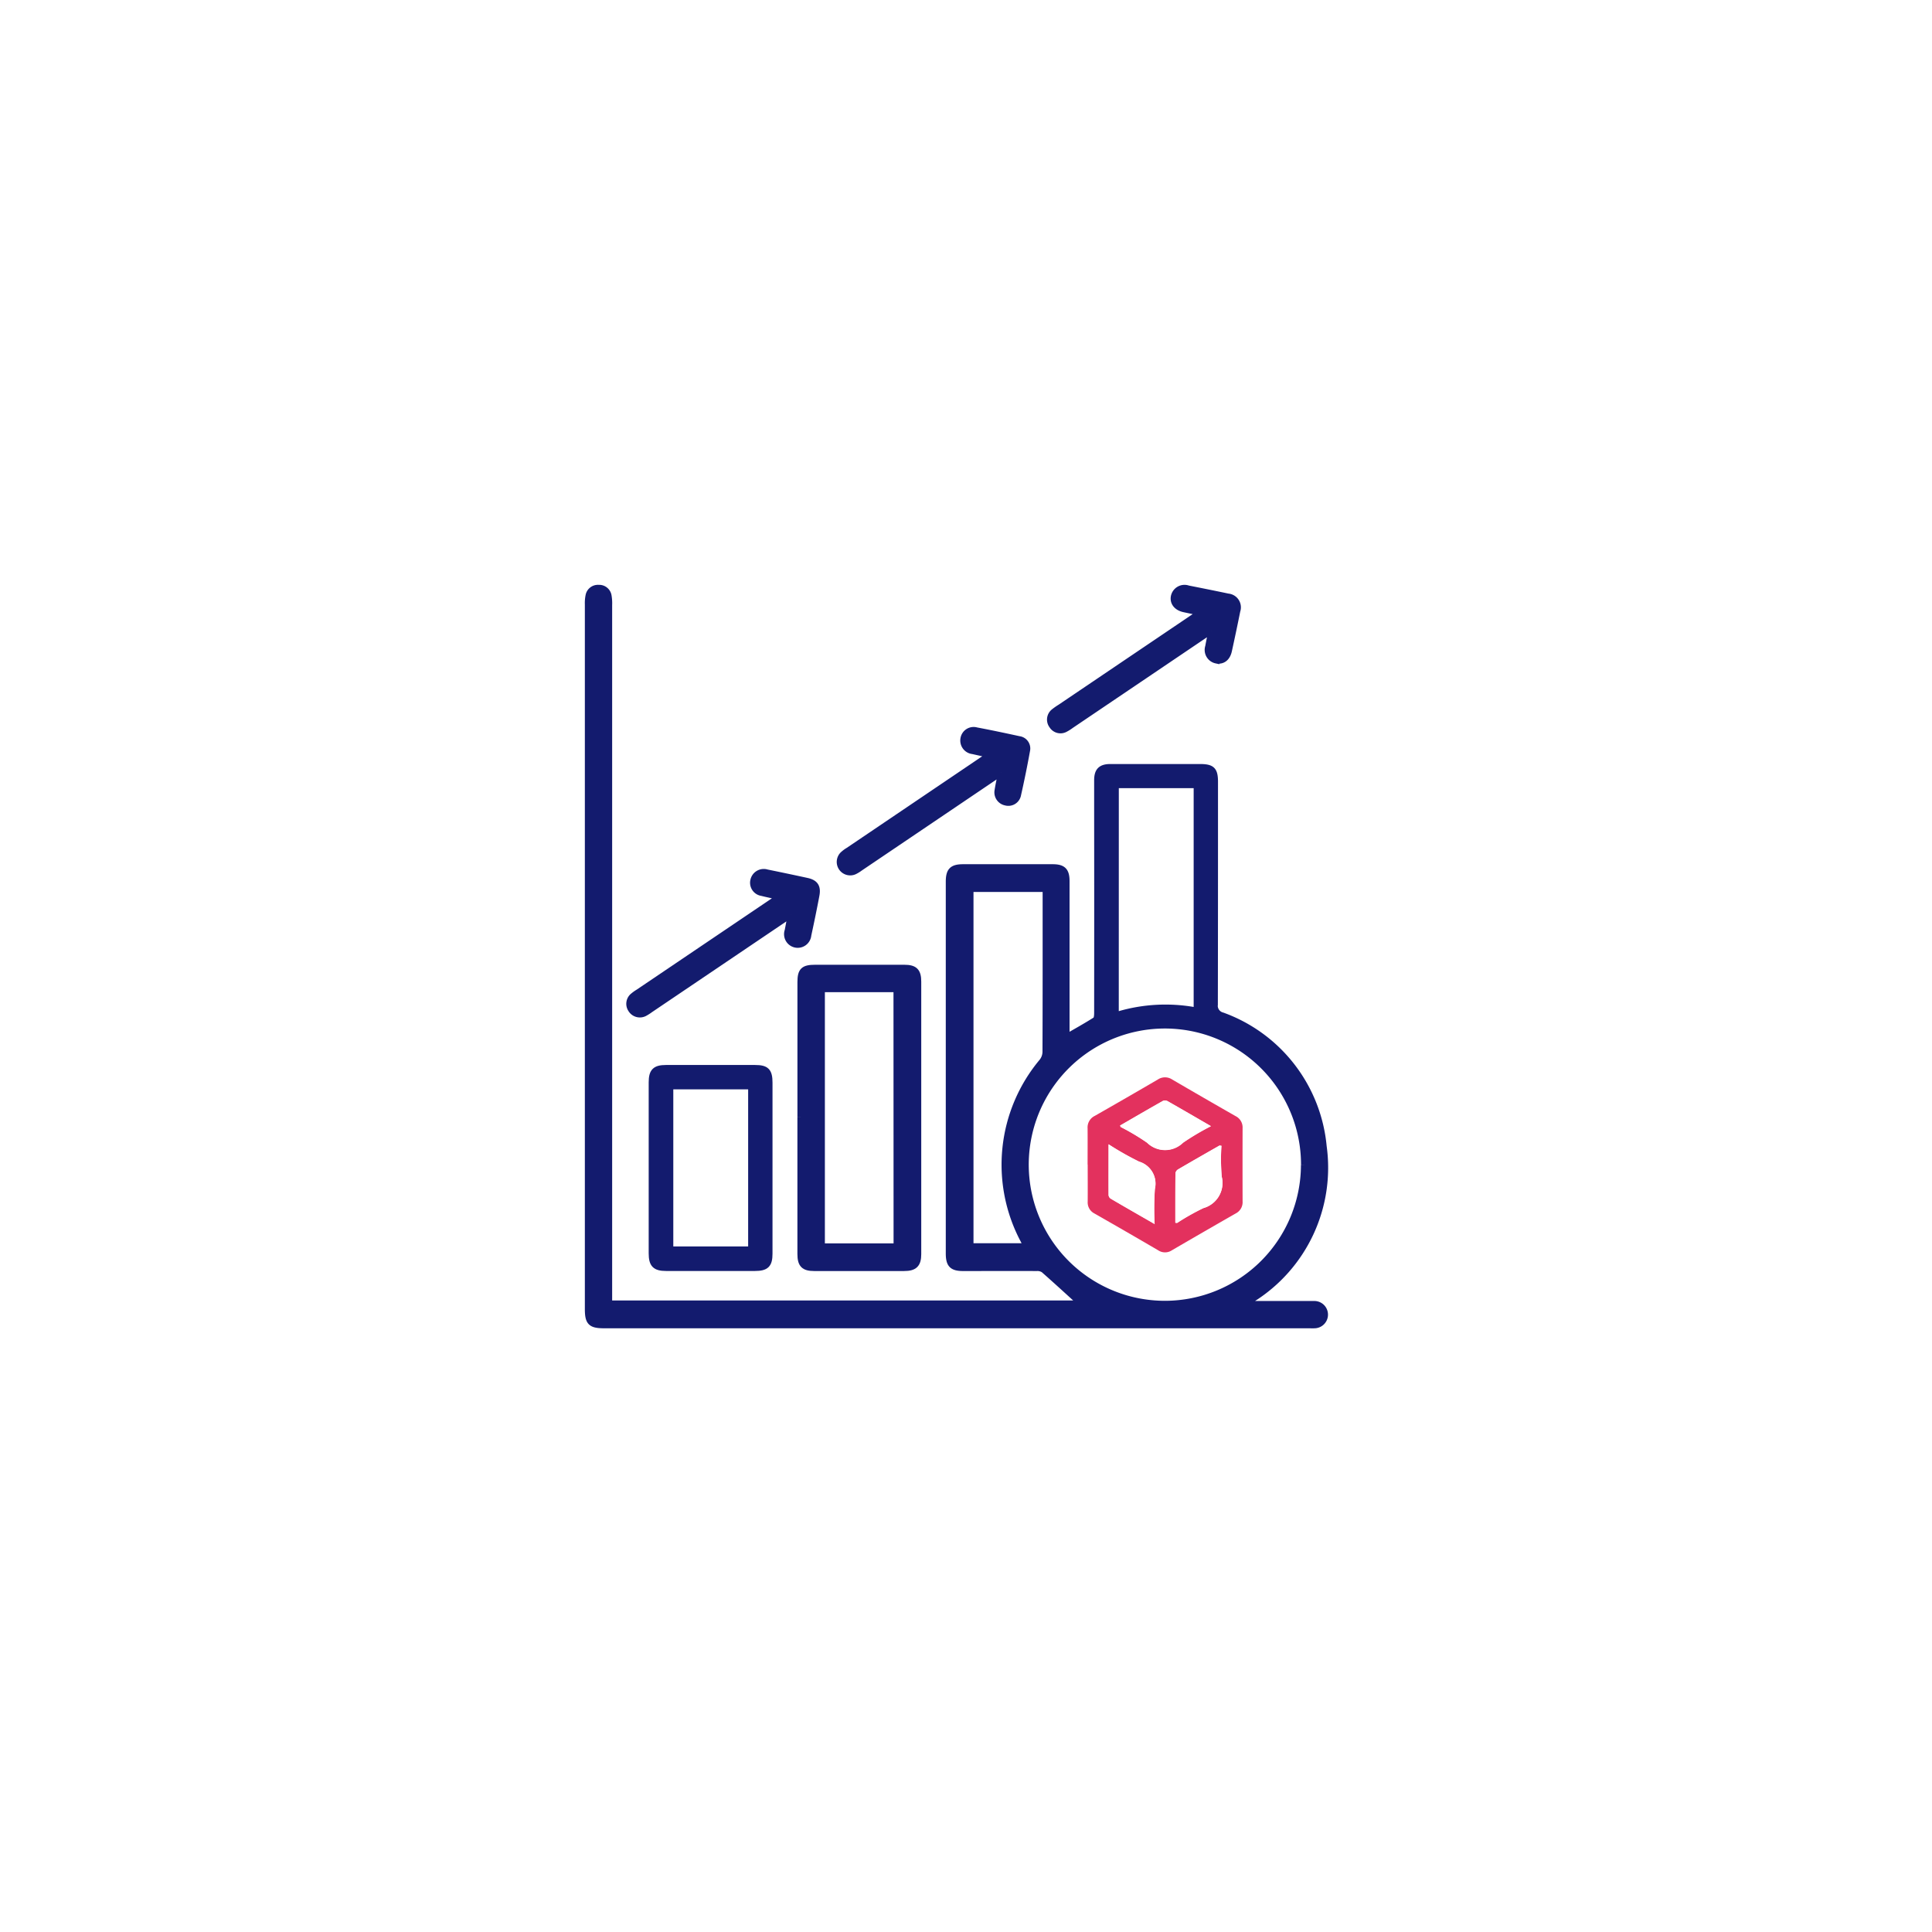
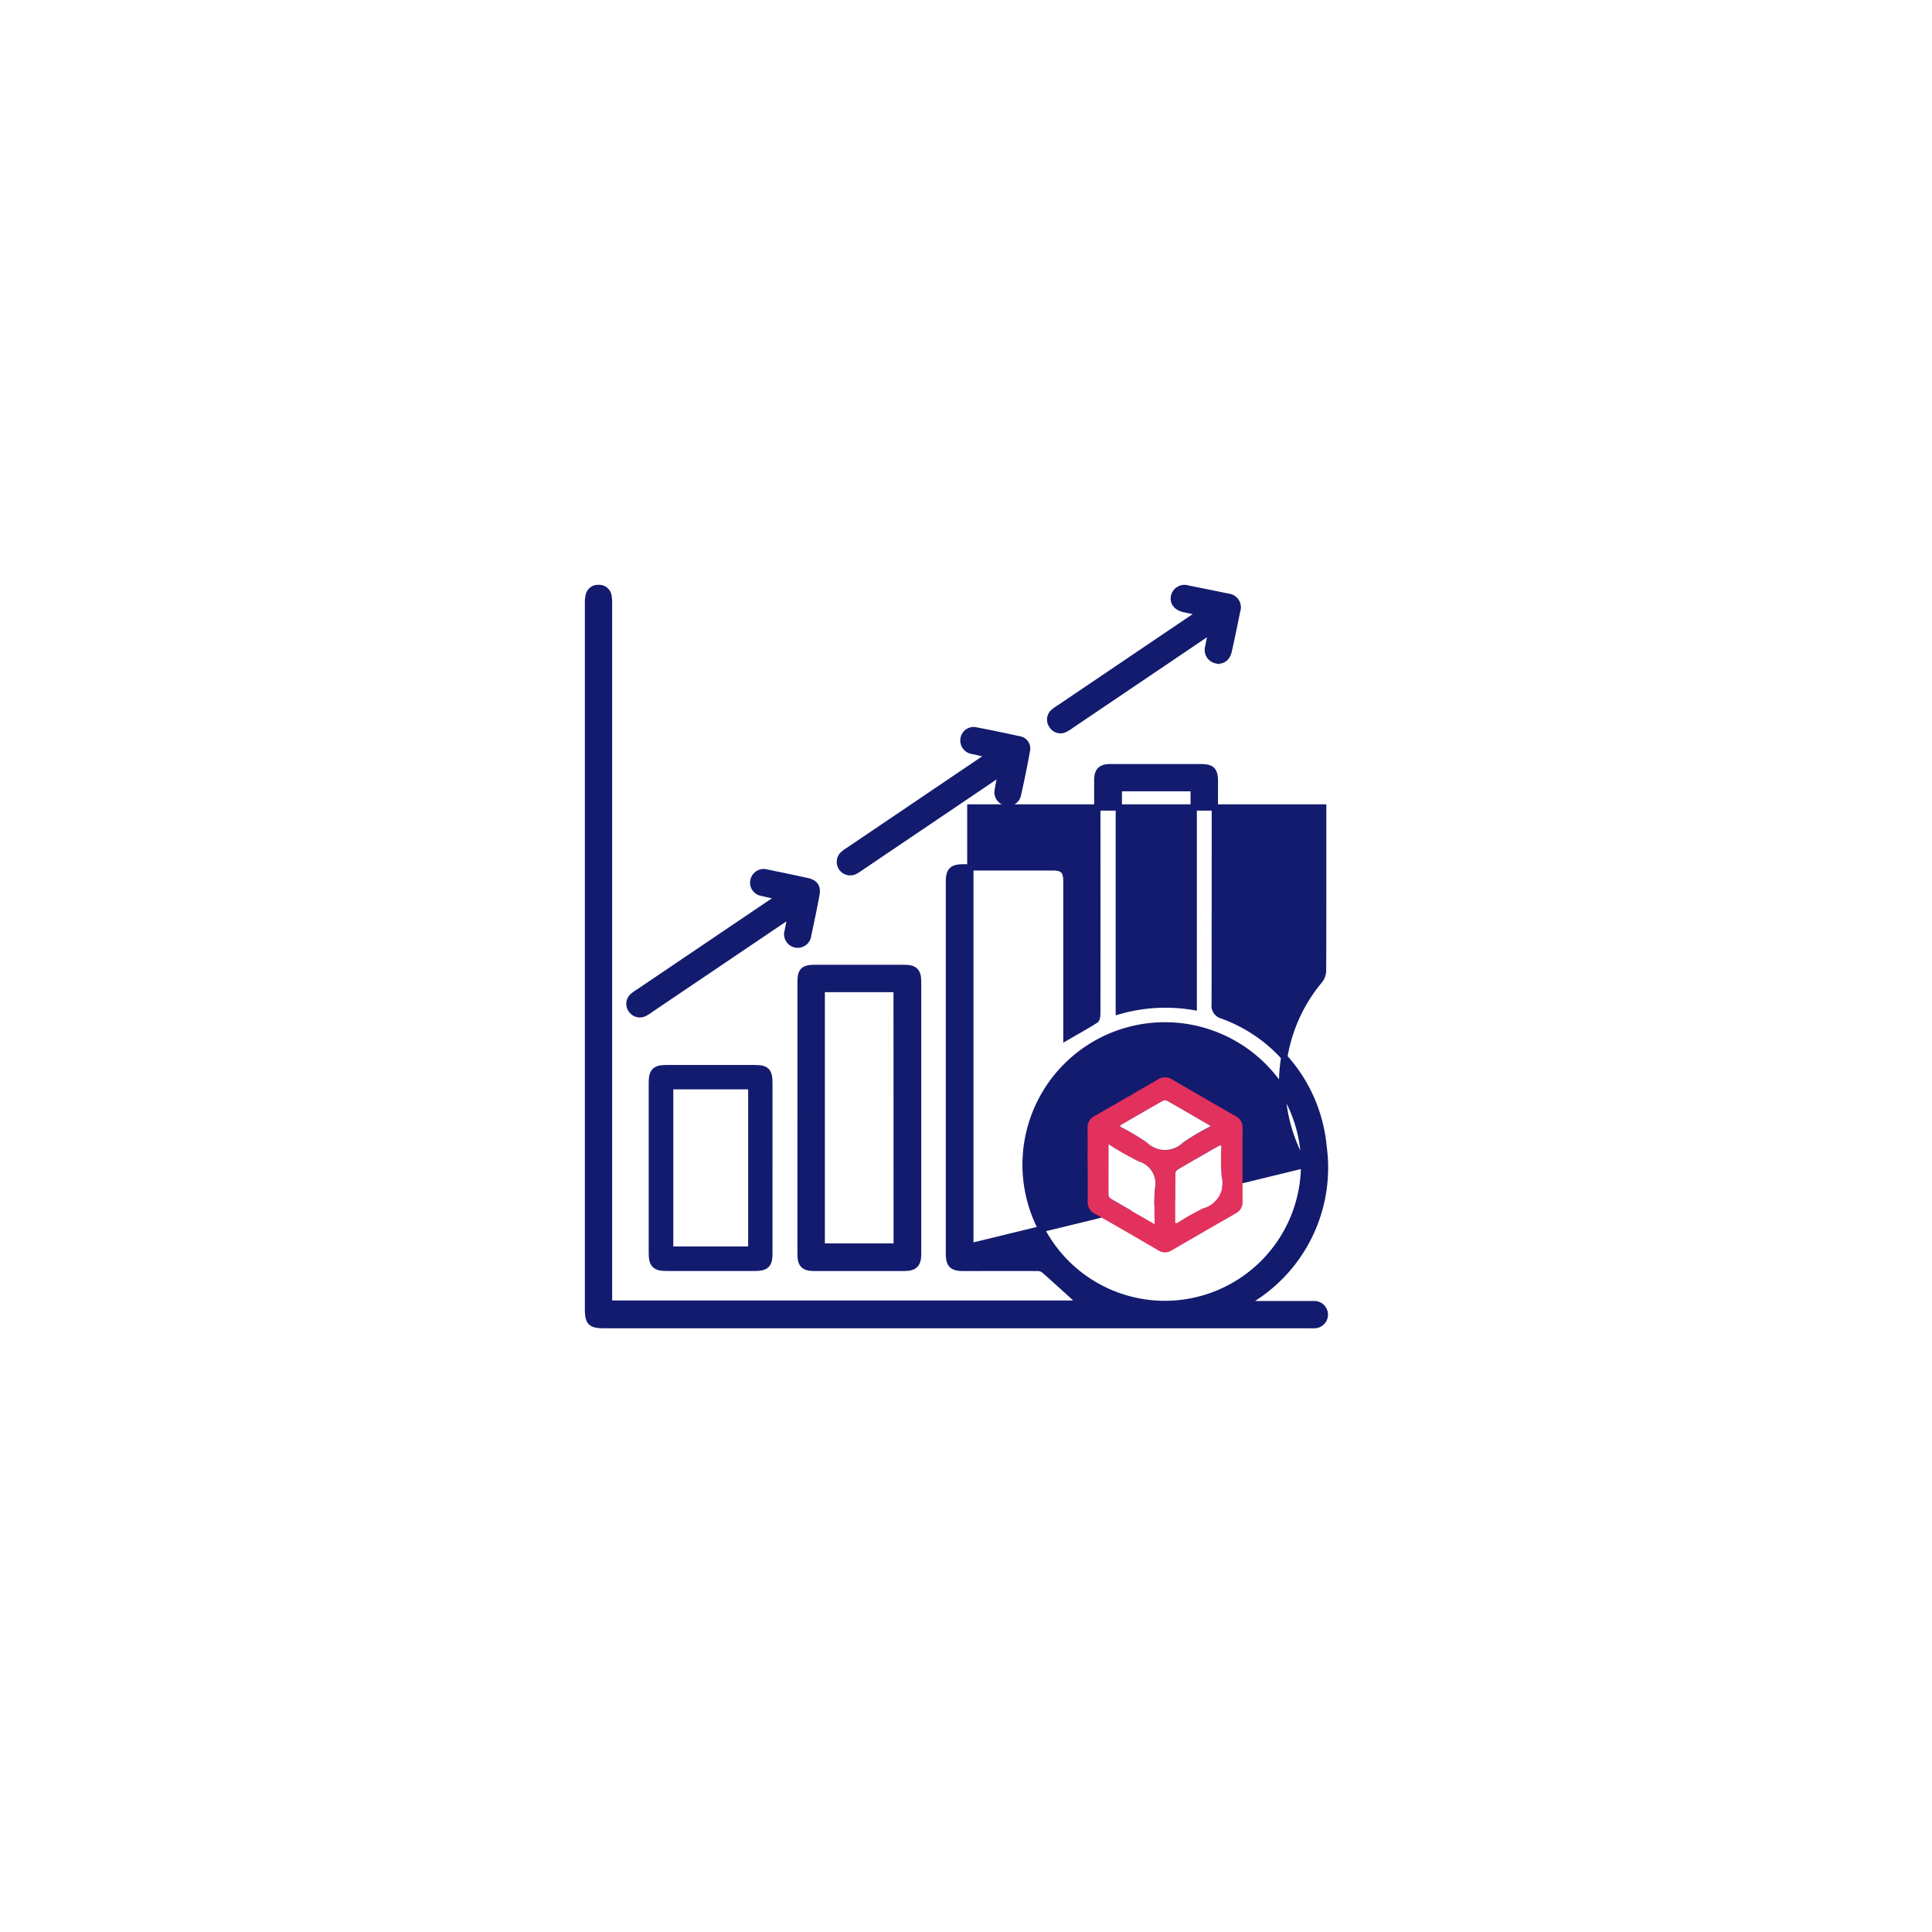
<svg xmlns="http://www.w3.org/2000/svg" width="92" height="92" viewBox="0 0 92 92">
  <defs>
    <filter id="Rectangle_66284" x="0" y="0" width="92" height="92" filterUnits="userSpaceOnUse">
      <feOffset input="SourceAlpha" />
      <feGaussianBlur stdDeviation="6" result="blur" />
      <feFlood flood-color="#0c2464" flood-opacity="0.122" />
      <feComposite operator="in" in2="blur" />
      <feComposite in="SourceGraphic" />
    </filter>
  </defs>
  <g id="User-Initiated_product_progress_icon_" data-name="User-Initiated product progress icon " transform="translate(-631 -5689)">
    <g transform="matrix(1, 0, 0, 1, 631, 5689)" filter="url(#Rectangle_66284)">
-       <rect id="Rectangle_66284-2" data-name="Rectangle 66284" width="56" height="56" rx="6" transform="translate(18 18)" fill="#fff" />
-     </g>
+       </g>
    <g id="Group_175418" data-name="Group 175418" transform="translate(659 5717)">
-       <path id="Path_271466" data-name="Path 271466" d="M23.492,34.077c-.579-.525-1.179-1.078-1.791-1.616a.543.543,0,0,0-.332-.085c-1.165-.006-2.33,0-3.5,0-.527,0-.682-.158-.682-.693q0-8.844,0-17.689c0-.533.156-.691.684-.691q2.127,0,4.255,0c.492,0,.655.164.655.656q0,3.541,0,7.082v.351c.477-.276.941-.533,1.388-.817.069-.044.082-.213.083-.325q.006-4.878,0-9.756c0-.446,0-.892,0-1.337s.17-.625.625-.625q2.127,0,4.255,0c.586,0,.718.131.718.71,0,3.526,0,7.051-.007,10.577a.486.486,0,0,0,.365.542,7.35,7.35,0,0,1,4.817,6.23,7.376,7.376,0,0,1-3.382,7.26c-.1.067-.2.131-.35.234.162.008.257.017.353.017h2.705c.081,0,.163,0,.243,0a.5.5,0,1,1-.013,1c-.081.006-.162,0-.243,0H.761C.133,35.1,0,34.967,0,34.33Q0,17.552,0,.775A1.782,1.782,0,0,1,.035.354.447.447,0,0,1,.506,0,.446.446,0,0,1,.971.362,2.1,2.1,0,0,1,1,.814q0,16.412,0,32.825v.439Zm10.612-6.6a6.633,6.633,0,1,0-6.637,6.616A6.633,6.633,0,0,0,34.1,27.479M20.89,31.352c-.058-.116-.1-.2-.147-.291a7.646,7.646,0,0,1,.886-8.509.773.773,0,0,0,.163-.457c.01-2.482.007-4.964.007-7.447v-.324H18.207V31.352ZM25.277,9.531V20.15a8.039,8.039,0,0,1,3.566-.2V9.531Z" transform="translate(0 0)" fill="#131b6e" stroke="#131b6e" stroke-width="0.3" />
+       <path id="Path_271466" data-name="Path 271466" d="M23.492,34.077c-.579-.525-1.179-1.078-1.791-1.616a.543.543,0,0,0-.332-.085c-1.165-.006-2.33,0-3.5,0-.527,0-.682-.158-.682-.693q0-8.844,0-17.689c0-.533.156-.691.684-.691q2.127,0,4.255,0c.492,0,.655.164.655.656q0,3.541,0,7.082v.351c.477-.276.941-.533,1.388-.817.069-.044.082-.213.083-.325q.006-4.878,0-9.756c0-.446,0-.892,0-1.337s.17-.625.625-.625q2.127,0,4.255,0c.586,0,.718.131.718.71,0,3.526,0,7.051-.007,10.577a.486.486,0,0,0,.365.542,7.35,7.35,0,0,1,4.817,6.23,7.376,7.376,0,0,1-3.382,7.26c-.1.067-.2.131-.35.234.162.008.257.017.353.017h2.705c.081,0,.163,0,.243,0a.5.5,0,1,1-.013,1c-.081.006-.162,0-.243,0H.761C.133,35.1,0,34.967,0,34.33Q0,17.552,0,.775A1.782,1.782,0,0,1,.035.354.447.447,0,0,1,.506,0,.446.446,0,0,1,.971.362,2.1,2.1,0,0,1,1,.814q0,16.412,0,32.825v.439Zm10.612-6.6a6.633,6.633,0,1,0-6.637,6.616A6.633,6.633,0,0,0,34.1,27.479c-.058-.116-.1-.2-.147-.291a7.646,7.646,0,0,1,.886-8.509.773.773,0,0,0,.163-.457c.01-2.482.007-4.964.007-7.447v-.324H18.207V31.352ZM25.277,9.531V20.15a8.039,8.039,0,0,1,3.566-.2V9.531Z" transform="translate(0 0)" fill="#131b6e" stroke="#131b6e" stroke-width="0.3" />
      <path id="Path_271467" data-name="Path 271467" d="M65.693,124.5q0-3.221,0-6.442c0-.54.139-.677.686-.677h4.254c.493,0,.656.162.656.655q0,6.488,0,12.975c0,.485-.174.654-.665.654q-2.142,0-4.285,0c-.488,0-.647-.163-.647-.662q0-3.251,0-6.5m4.575-6.117H66.7v12.263h3.571Z" transform="translate(-55.57 -99.29)" fill="#131b6e" stroke="#131b6e" stroke-width="0.3" />
      <path id="Path_271468" data-name="Path 271468" d="M25.32,153.121q0,2.035,0,4.069c0,.53-.153.679-.691.68H20.408c-.525,0-.684-.162-.684-.694q0-4.069,0-8.138c0-.515.159-.676.668-.677q2.126,0,4.251,0c.534,0,.676.147.677.692q0,2.035,0,4.069m-4.574,3.73H24.31v-7.48H20.746Z" transform="translate(-16.684 -125.497)" fill="#131b6e" stroke="#131b6e" stroke-width="0.3" />
      <path id="Path_271469" data-name="Path 271469" d="M85.487,45.987c-.146.1-.246.159-.344.226l-6.386,4.315a1.611,1.611,0,0,1-.258.158.491.491,0,0,1-.556-.789,1.516,1.516,0,0,1,.266-.2l6.41-4.333c.091-.061.178-.127.325-.232-.309-.067-.559-.12-.809-.177a.5.5,0,0,1-.441-.583.484.484,0,0,1,.616-.389c.675.127,1.348.27,2.019.416a.44.44,0,0,1,.38.535c-.129.716-.275,1.429-.435,2.138a.462.462,0,0,1-.569.331.485.485,0,0,1-.386-.565c.041-.267.1-.531.169-.852" transform="translate(-65.809 -37.195)" fill="#131b6e" stroke="#131b6e" stroke-width="0.3" />
      <path id="Path_271470" data-name="Path 271470" d="M150.5,2.086c-.143.091-.237.147-.327.208l-6.365,4.3a2.024,2.024,0,0,1-.282.178.467.467,0,0,1-.617-.163.472.472,0,0,1,.082-.655,2.939,2.939,0,0,1,.3-.21l6.364-4.3c.09-.061.177-.125.315-.222-.3-.061-.54-.109-.781-.161-.343-.075-.531-.308-.48-.59a.511.511,0,0,1,.672-.385c.635.126,1.27.253,1.9.386a.508.508,0,0,1,.437.67q-.192.952-.4,1.9c-.076.348-.3.514-.595.459a.506.506,0,0,1-.377-.654c.042-.236.094-.47.152-.759" transform="translate(-120.805 -0.057)" fill="#131b6e" stroke="#131b6e" stroke-width="0.3" />
      <path id="Path_271471" data-name="Path 271471" d="M20.486,89.909c-.137.087-.23.144-.32.2l-6.367,4.3a2.25,2.25,0,0,1-.281.179.486.486,0,0,1-.636-.188.477.477,0,0,1,.1-.632,1.968,1.968,0,0,1,.247-.176l6.418-4.335c.09-.061.176-.128.3-.219-.307-.067-.572-.118-.833-.185a.484.484,0,0,1-.4-.6.5.5,0,0,1,.635-.362q.952.194,1.9.4c.394.085.529.275.453.678-.119.636-.251,1.27-.387,1.9a.5.5,0,1,1-.969-.213c.045-.234.09-.469.145-.753" transform="translate(-10.831 -74.339)" fill="#131b6e" stroke="#131b6e" stroke-width="0.3" />
-       <path id="Path_271472" data-name="Path 271472" d="M164.036,61.849H167.6V72.268a8.039,8.039,0,0,0-3.566.2Z" transform="translate(-138.759 -52.318)" fill="#fff" />
      <rect id="Rectangle_64459" data-name="Rectangle 64459" width="3.564" height="7.48" transform="translate(4.062 23.874)" fill="#fff" />
      <path id="Path_271473" data-name="Path 271473" d="M154.371,155.36c0-.577.005-1.154,0-1.731a.609.609,0,0,1,.345-.588q1.5-.855,3-1.731a.617.617,0,0,1,.683,0q1.507.88,3.022,1.745a.6.6,0,0,1,.331.567q-.005,1.747,0,3.494a.6.6,0,0,1-.325.571q-1.528.873-3.048,1.76a.589.589,0,0,1-.654-.009q-1.507-.88-3.022-1.745a.59.59,0,0,1-.327-.567c.005-.587,0-1.175,0-1.762m1.544-1.859c.019.039.023.064.037.073a10.752,10.752,0,0,1,1.249.745,1.223,1.223,0,0,0,1.713,0,11.938,11.938,0,0,1,1.328-.787c-.719-.416-1.39-.807-2.065-1.191a.262.262,0,0,0-.218-.012c-.684.386-1.363.782-2.043,1.175m1.643,4.687a14.235,14.235,0,0,1,.013-1.67,1.092,1.092,0,0,0-.75-1.3,14.052,14.052,0,0,1-1.454-.825c0,.846,0,1.633,0,2.42a.23.23,0,0,0,.1.166c.677.4,1.359.787,2.09,1.208m.99-.06c.054,0,.077.011.091,0a11.2,11.2,0,0,1,1.241-.7,1.243,1.243,0,0,0,.873-1.5,10.135,10.135,0,0,1-.013-1.468c-.059,0-.083-.014-.1-.006-.658.376-1.316.751-1.969,1.134a.265.265,0,0,0-.121.184c-.008.784-.005,1.568-.005,2.351" transform="translate(-130.581 -127.905)" fill="#e3315e" />
      <path id="Path_271474" data-name="Path 271474" d="M164.406,159.548c.68-.393,1.359-.789,2.043-1.175a.262.262,0,0,1,.218.012c.676.383,1.347.775,2.065,1.191a11.941,11.941,0,0,0-1.328.787,1.223,1.223,0,0,1-1.713,0,10.728,10.728,0,0,0-1.248-.745c-.014-.008-.018-.034-.037-.073" transform="translate(-139.072 -133.953)" fill="#fff" />
      <path id="Path_271475" data-name="Path 271475" d="M163.04,175.689c-.731-.421-1.412-.811-2.09-1.208a.23.23,0,0,1-.1-.166c-.006-.787,0-1.574,0-2.42a14.046,14.046,0,0,0,1.454.825,1.092,1.092,0,0,1,.75,1.3,14.235,14.235,0,0,0-.013,1.67" transform="translate(-136.062 -145.407)" fill="#fff" />
      <path id="Path_271476" data-name="Path 271476" d="M181.488,175.97c0-.783,0-1.567.005-2.351a.265.265,0,0,1,.121-.184c.653-.383,1.311-.758,1.969-1.134.014-.008.038,0,.1.006a10.135,10.135,0,0,0,.013,1.468,1.243,1.243,0,0,1-.873,1.5,11.2,11.2,0,0,0-1.241.7c-.014.008-.037,0-.091,0" transform="translate(-153.52 -145.747)" fill="#fff" />
    </g>
  </g>
</svg>